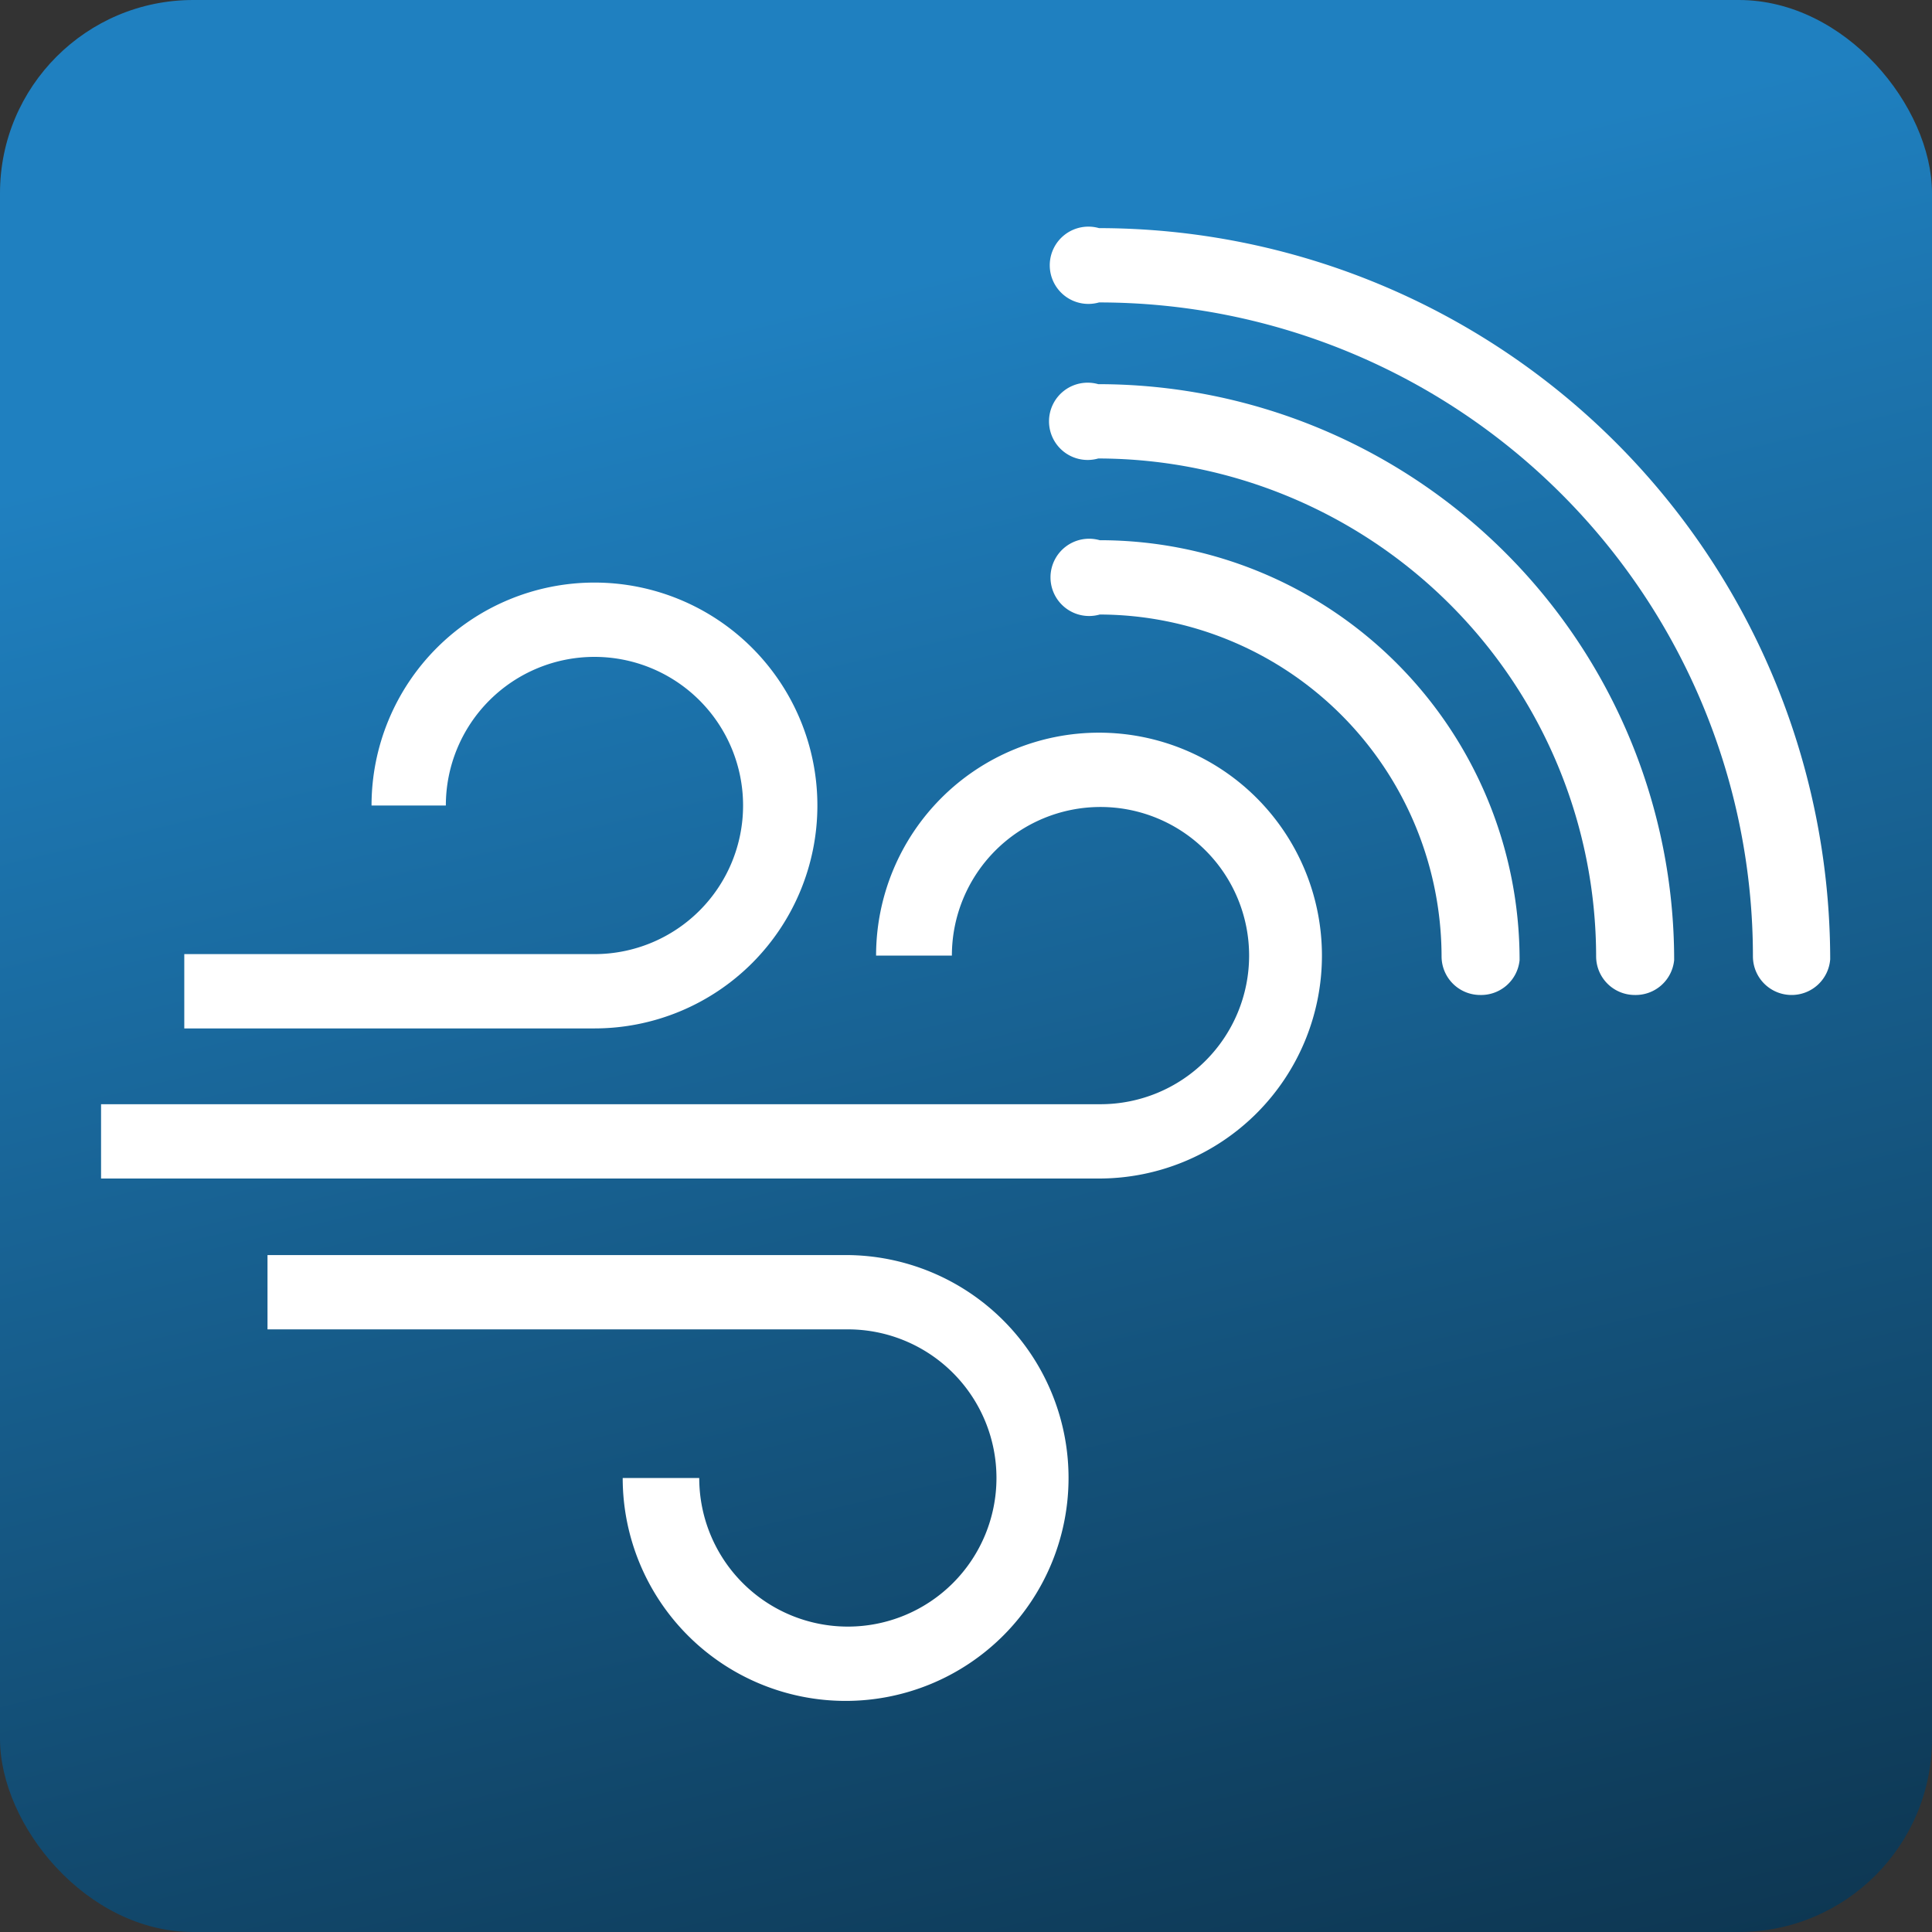
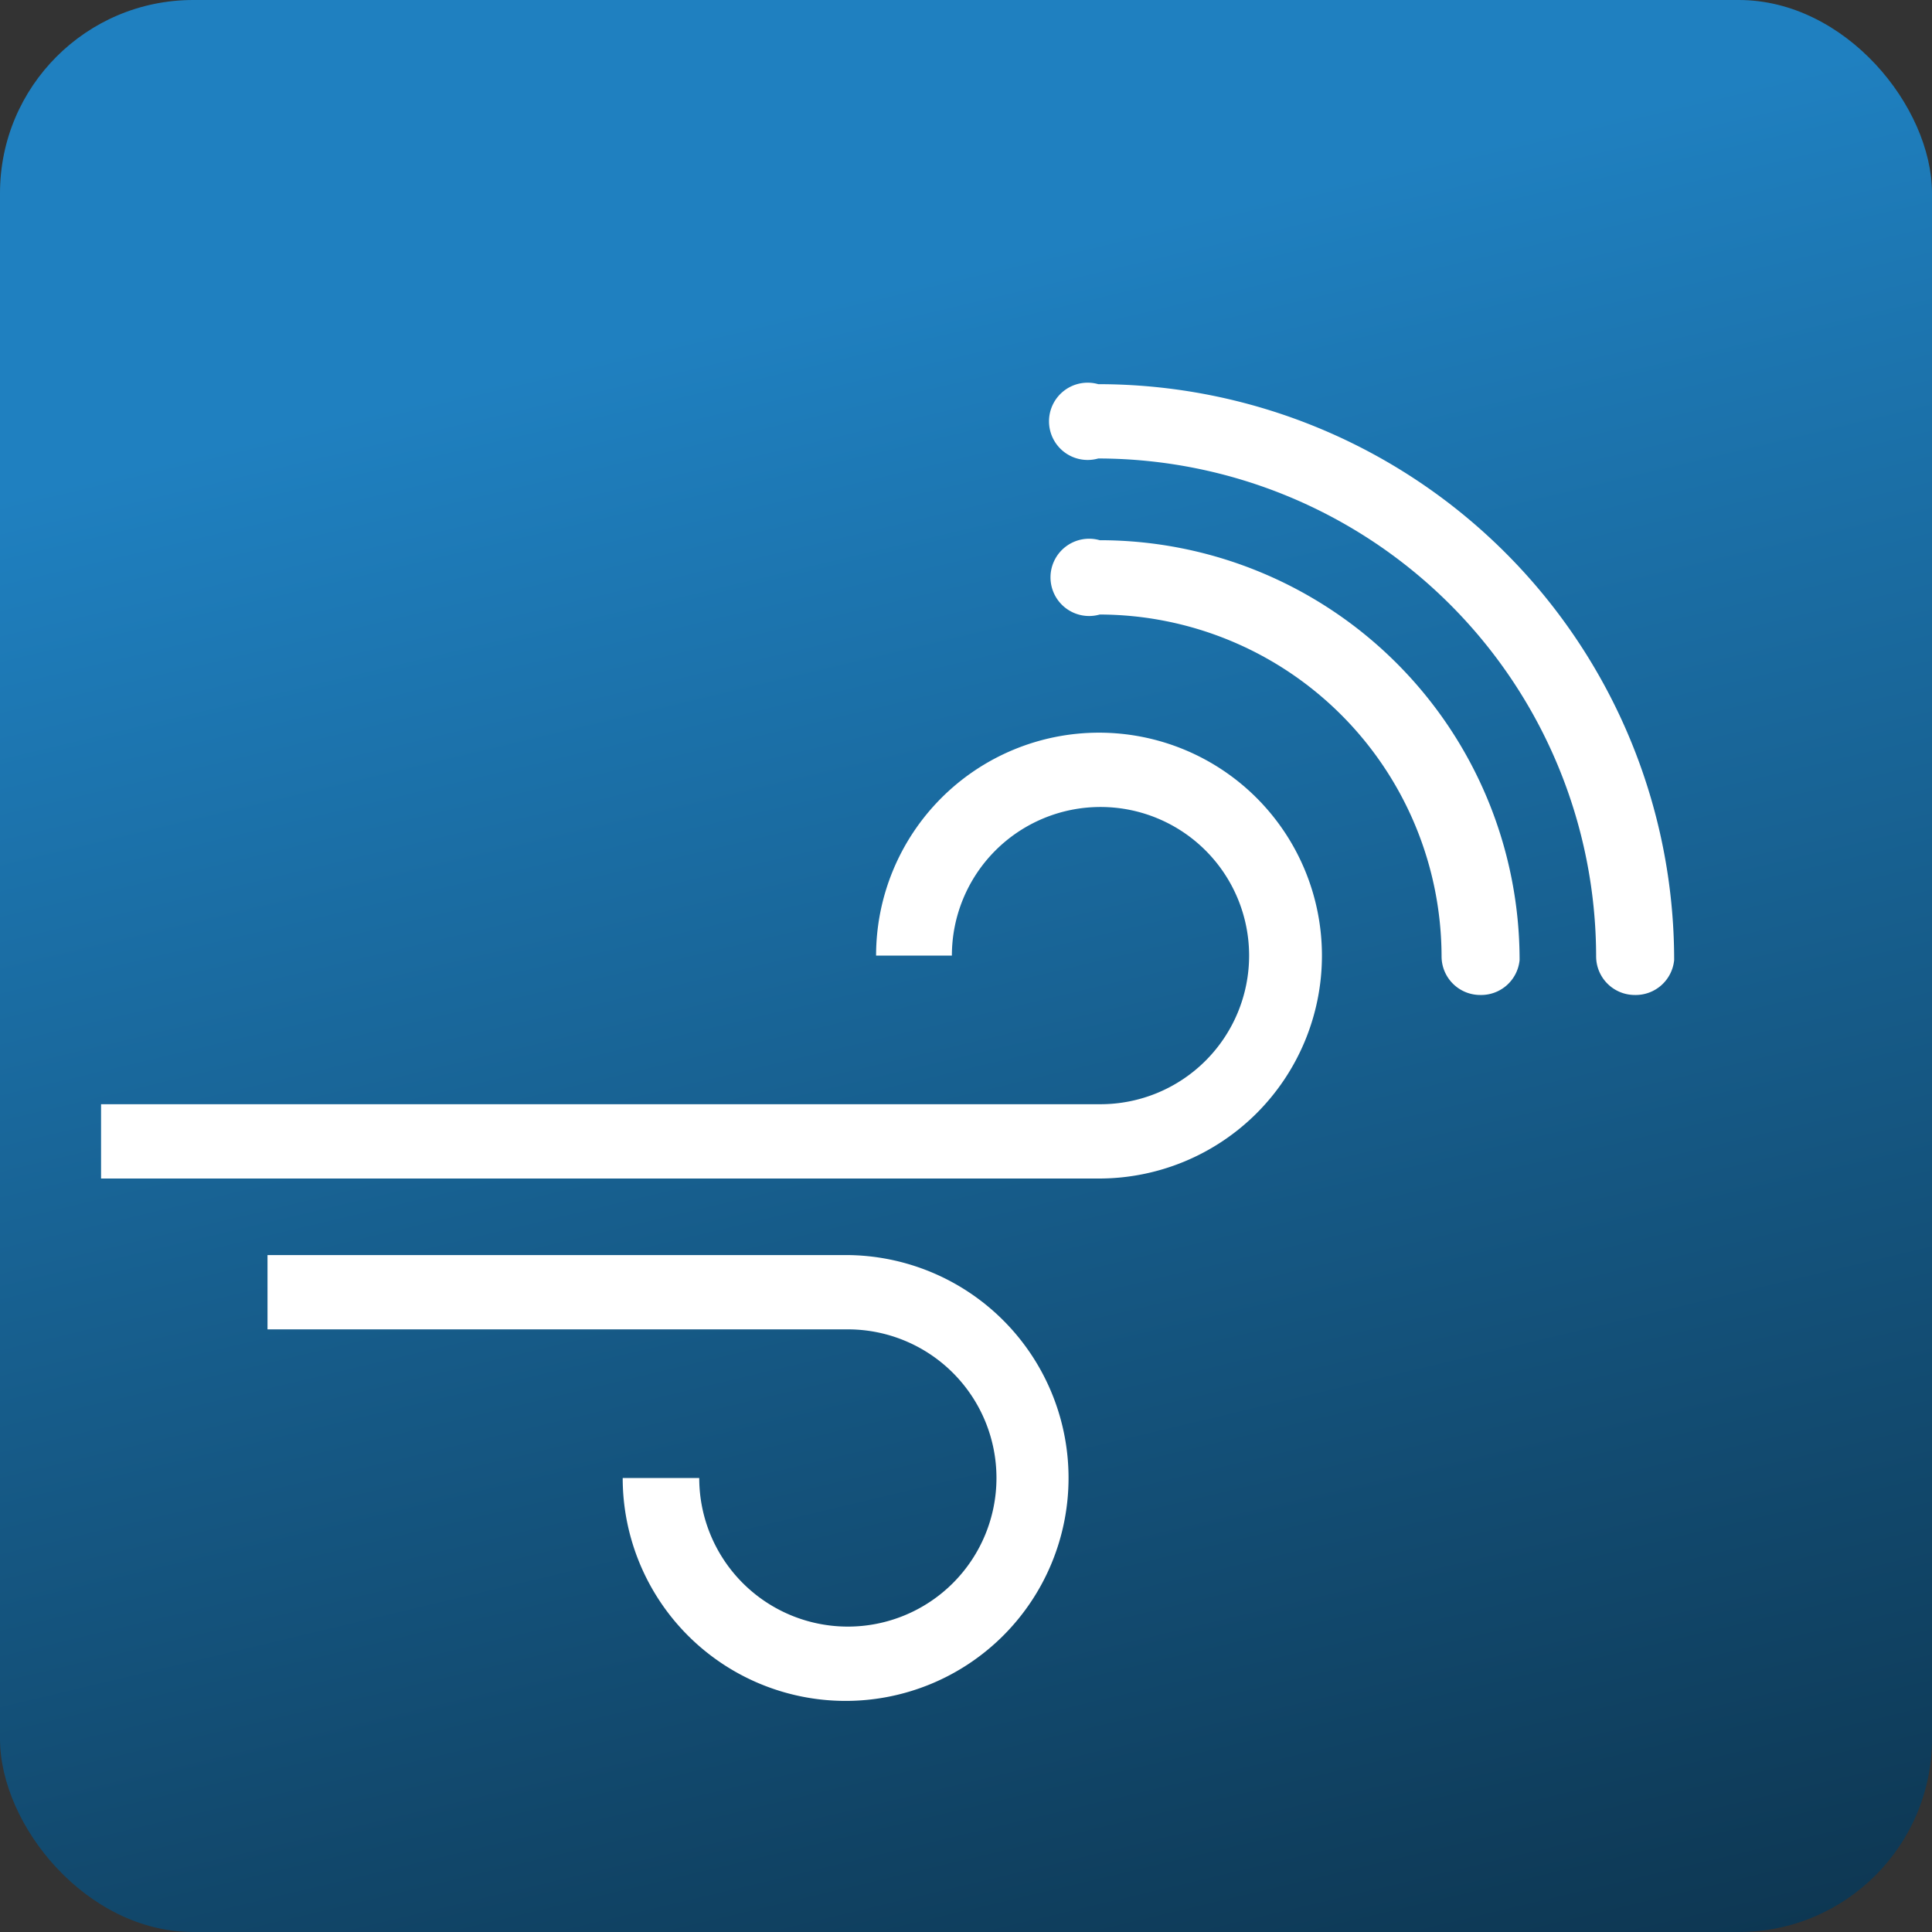
<svg xmlns="http://www.w3.org/2000/svg" id="Layer_1" data-name="Layer 1" viewBox="0 0 26 26">
  <rect x="0" y="0" width="26" height="26" fill="#333333" stroke="none" />
  <defs>
    <style>.cls-1{fill:url(#linear-gradient);}.cls-2{fill:#fff;}</style>
    <linearGradient id="linear-gradient" x1="10.87" y1="4.08" x2="20.79" y2="45.66" gradientUnits="userSpaceOnUse">
      <stop offset="0" stop-color="#1f80c0" />
      <stop offset="1" />
    </linearGradient>
  </defs>
  <title>button</title>
  <rect class="cls-1" width="26" height="26" rx="2.6" ry="2.6" />
-   <path class="cls-2" d="M8,12.84a2,2,0,1,1,2,2H4.48v1H10a3,3,0,1,0-3-3H8Z" transform="translate(-2 -2)" />
  <path class="cls-2" d="M14.81,14.86a2,2,0,1,1,2,2H3.36v1H16.79a3,3,0,1,0-3-3h1Z" transform="translate(-2 -2)" />
  <path class="cls-2" d="M11.41,21.89a2,2,0,1,0,2-2H5.6v-1h7.78a3,3,0,1,1-3,3h1Z" transform="translate(-2 -2)" />
  <path class="cls-2" d="M21.92,15.39a0.52,0.52,0,0,1-.52-0.52,4.61,4.61,0,0,0-4.6-4.6,0.52,0.52,0,1,1,0-1,5.65,5.65,0,0,1,5.65,5.65A0.52,0.52,0,0,1,21.92,15.39Z" transform="translate(-2 -2)" />
  <path class="cls-2" d="M24,15.39a0.52,0.52,0,0,1-.52-0.52,6.71,6.71,0,0,0-6.7-6.7,0.52,0.52,0,1,1,0-1,7.75,7.75,0,0,1,7.75,7.75A0.52,0.52,0,0,1,24,15.39Z" transform="translate(-2 -2)" />
-   <path class="cls-2" d="M26.11,15.39a0.52,0.52,0,0,1-.52-0.52,8.8,8.8,0,0,0-8.8-8.8,0.52,0.52,0,1,1,0-1,9.85,9.85,0,0,1,9.84,9.84A0.52,0.52,0,0,1,26.11,15.39Z" transform="translate(-2 -2)" />
</svg>